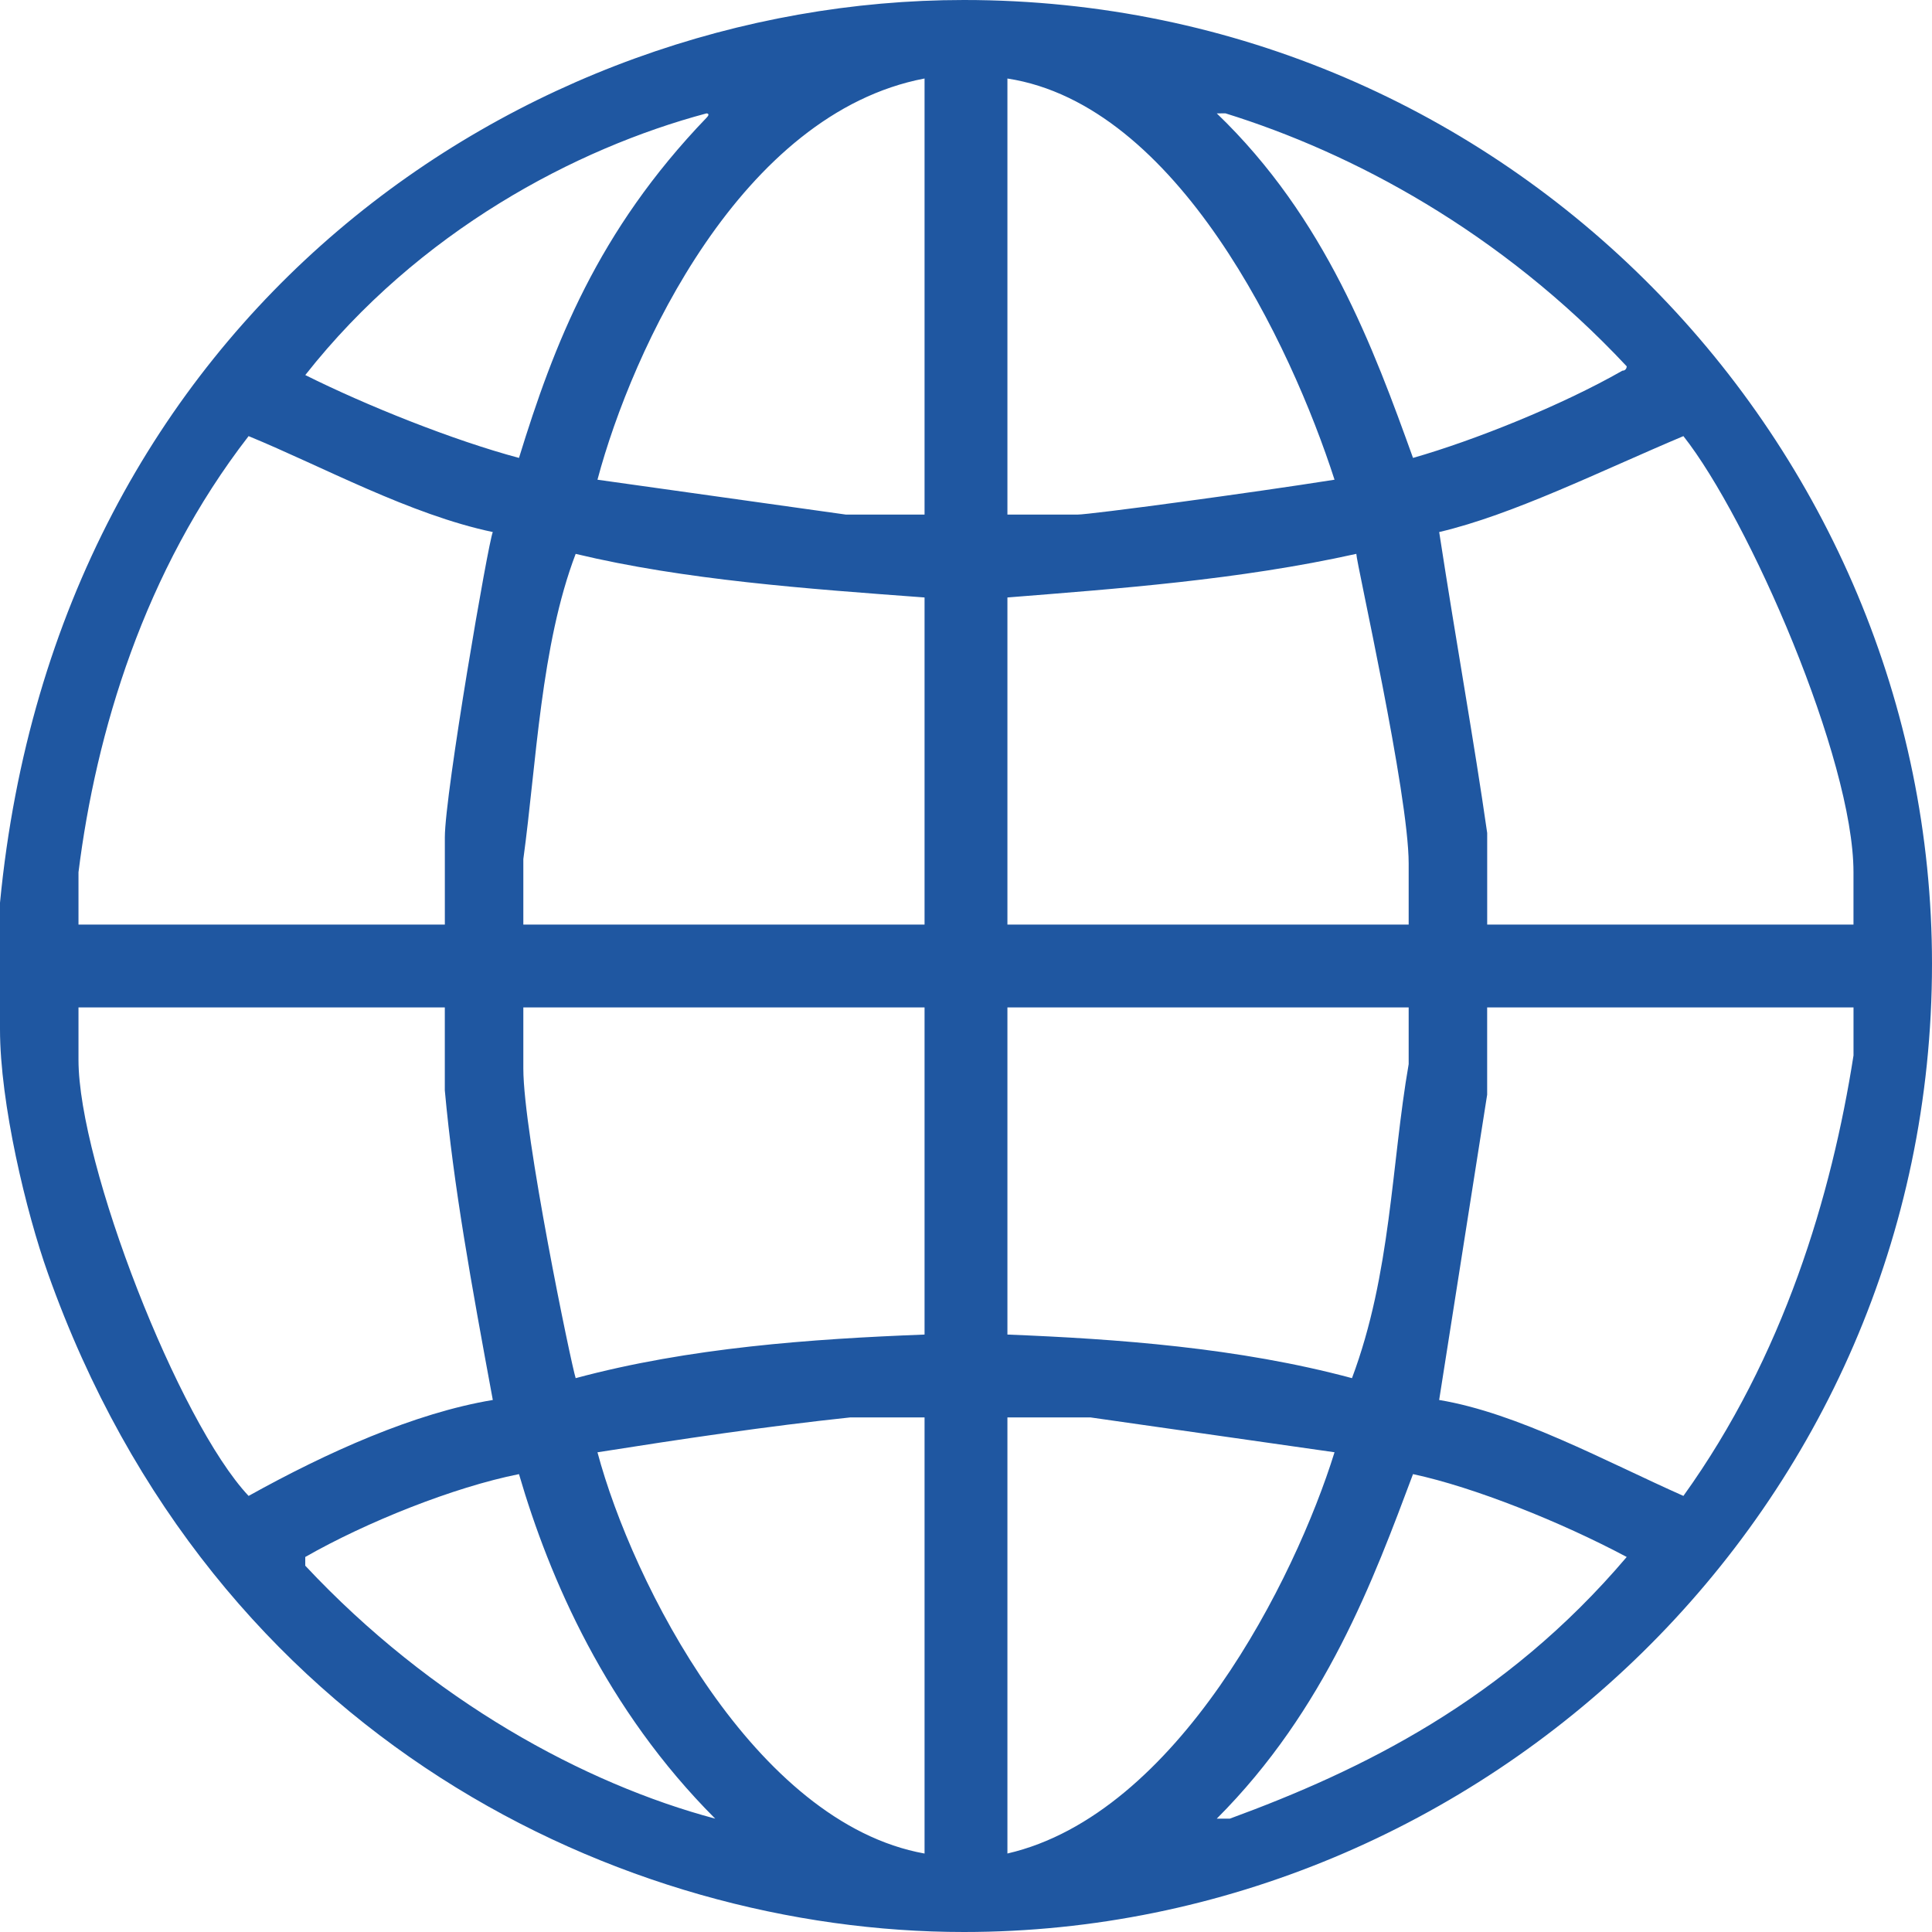
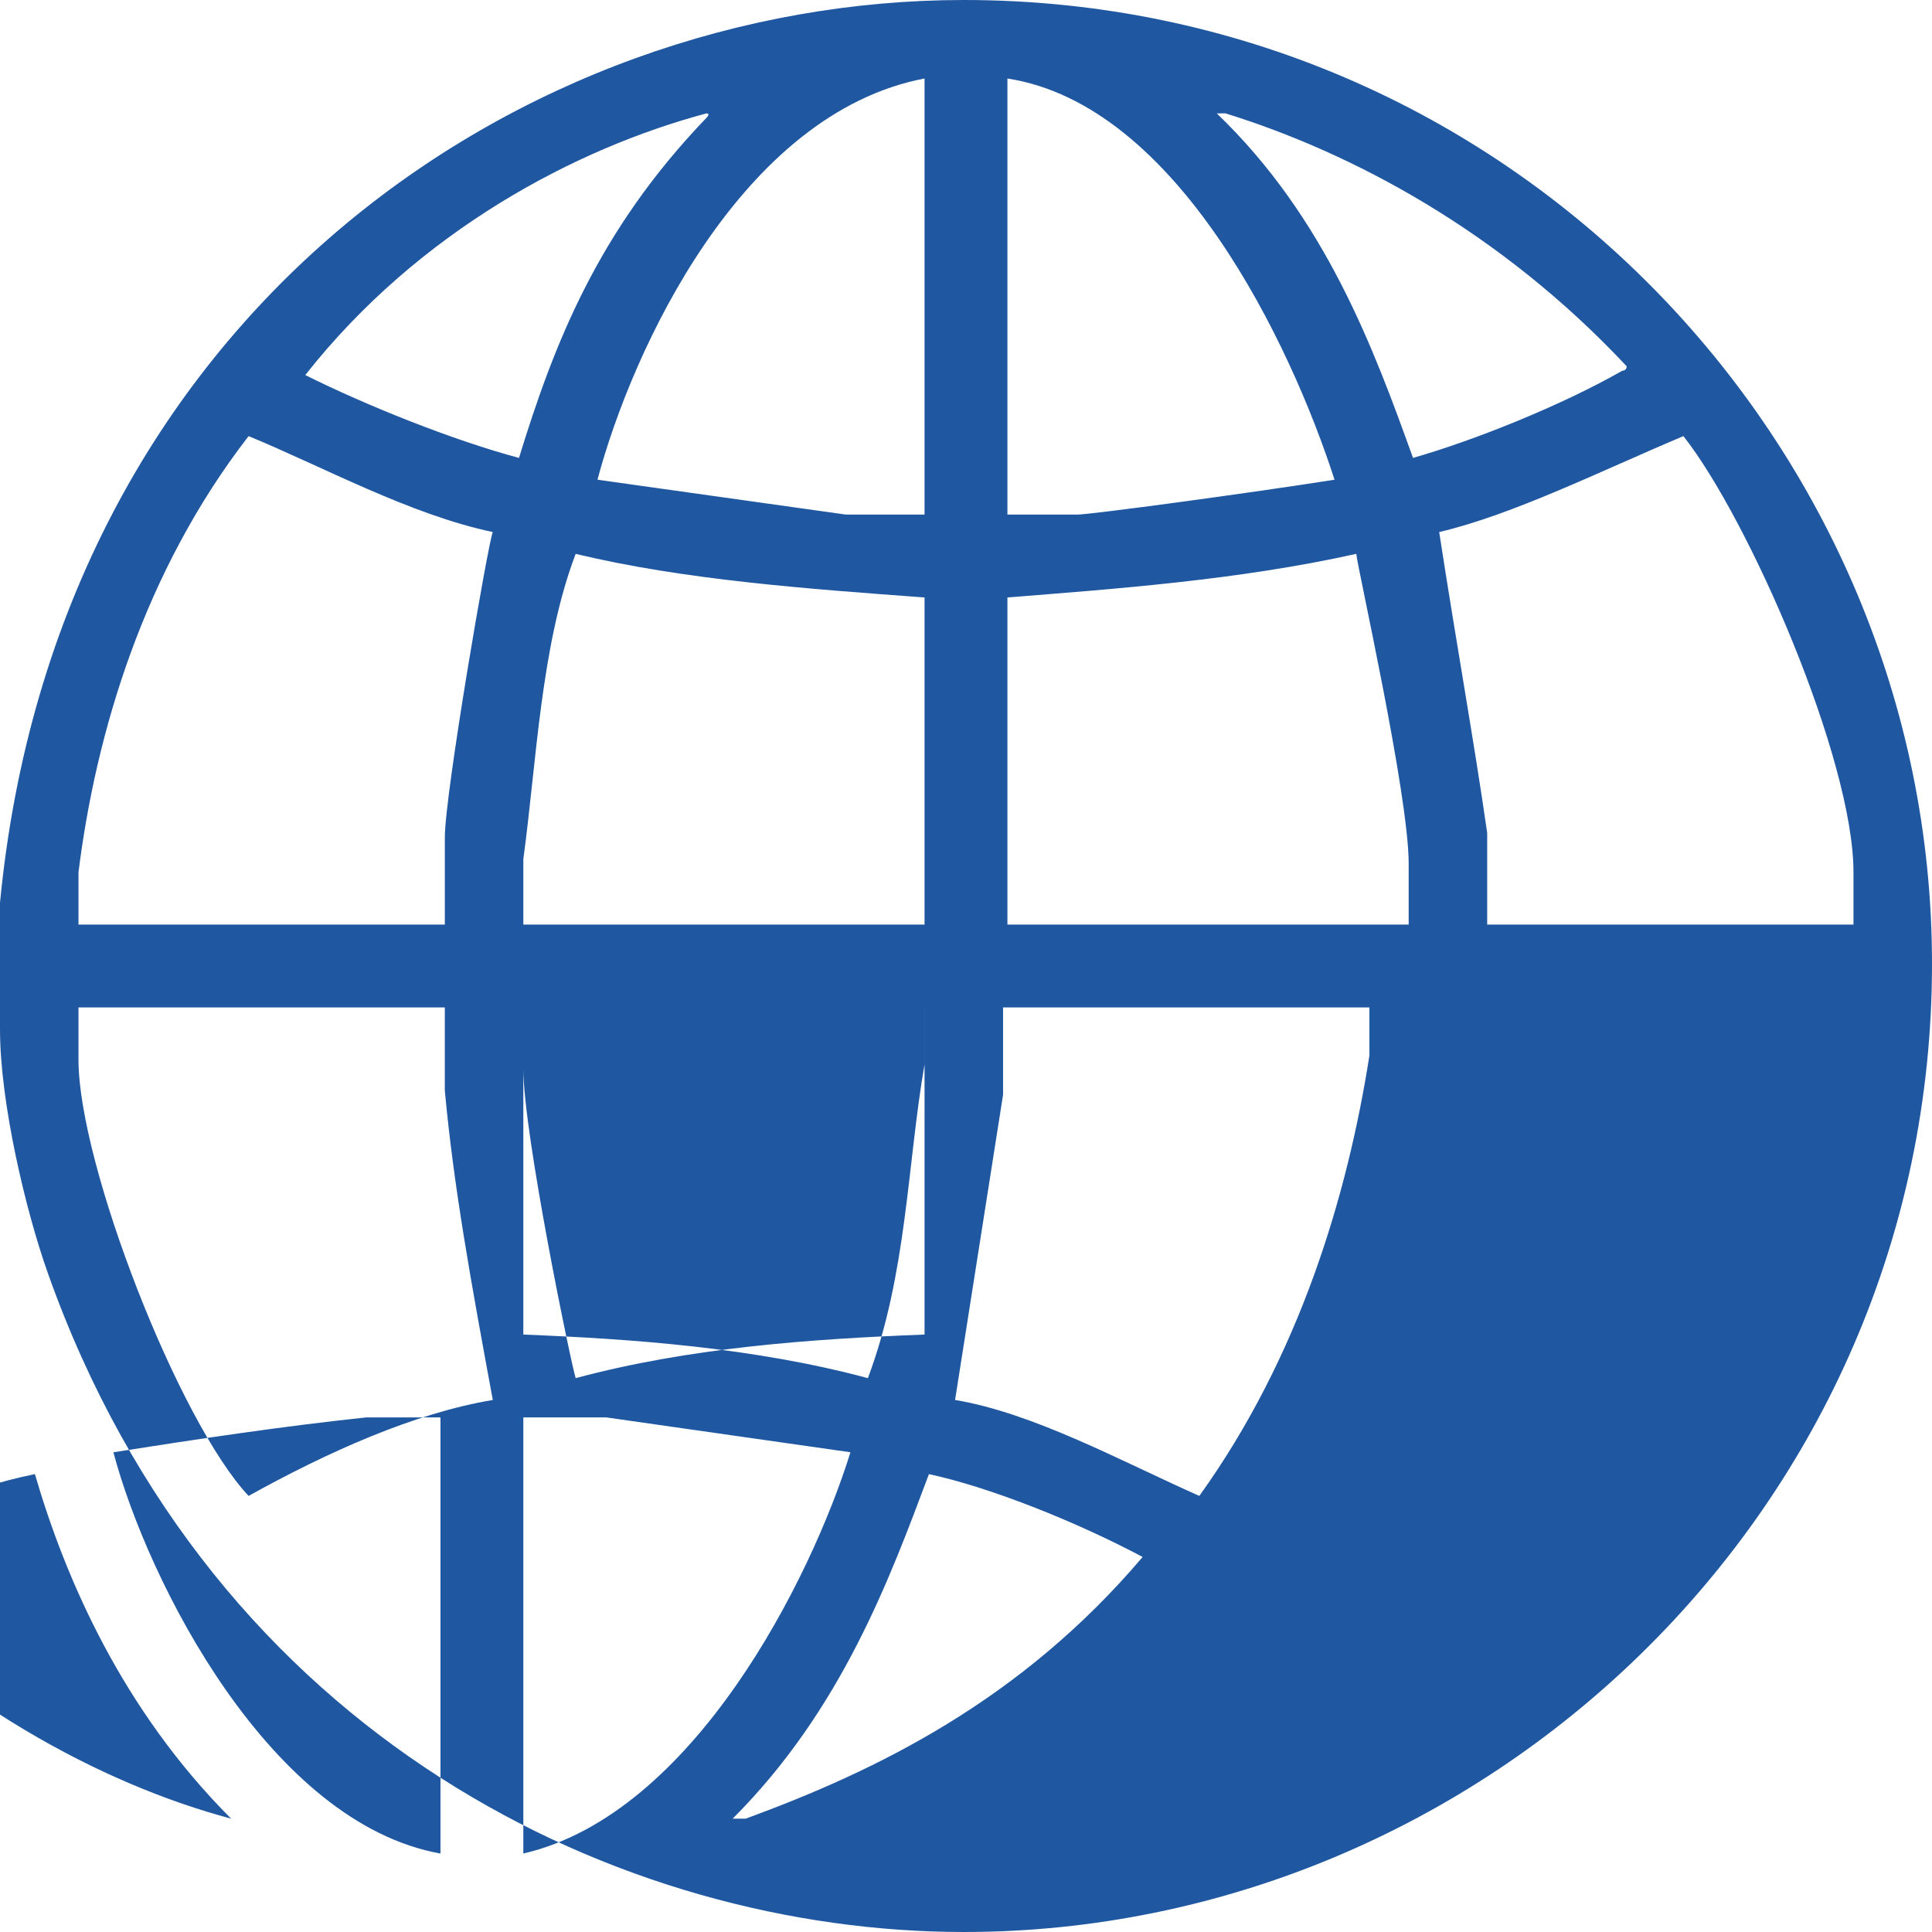
<svg xmlns="http://www.w3.org/2000/svg" width="64" height="64" viewBox="0 0 64 64">
  <g>
    <g>
-       <path fill="#1f57a1" d="M64 31.927C64 49.987 49.12 64 31.928 64 20.659 64 7.079 57.643 1.589 42.185.867 40.162 0 36.55 0 34.095v-4.19C1.878 10.402 17.336 0 31.928 0 49.986 0 64 14.736 64 31.927zM30.627 2.6c-6.067 1.156-9.68 8.957-10.835 13.291l8.235 1.156h2.6zm2.745 0v14.447h2.312c.433 0 5.779-.722 8.524-1.156-1.445-4.478-5.201-12.424-10.836-13.29zm-9.968 1.156c-4.334 1.156-9.535 3.9-13.291 8.668 2.022 1.011 4.912 2.167 7.079 2.745 1.156-3.756 2.6-7.512 6.212-11.268.145-.145 0-.145 0-.145zm16.903 0c3.612 3.467 5.2 7.801 6.501 11.413 2.023-.578 4.912-1.734 6.935-2.889.144 0 .144-.145.144-.145-4.19-4.478-9.101-7.079-13.291-8.38zM8.235 14.447C4.767 18.925 3.178 24.271 2.6 28.894v1.733h12.136v-2.89c0-1.444 1.445-9.823 1.589-10.112-2.745-.578-5.634-2.167-8.09-3.178zm47.53 0c-2.745 1.156-5.634 2.6-8.09 3.178.578 3.756 1.156 6.935 1.59 9.968v3.034h12.134v-1.733c0-3.757-3.467-11.702-5.634-14.447zm-36.695 3.9c-1.156 3.034-1.3 6.935-1.734 10.113v2.167h13.291V19.792c-3.9-.289-7.945-.578-11.557-1.444zm25.86 0c-3.9.867-7.946 1.156-11.558 1.445v10.835h13.292v-2.022c0-2.312-1.734-9.969-1.734-10.257zM2.6 33.373v1.734c0 3.467 3.323 11.991 5.635 14.447 2.6-1.445 5.49-2.745 8.09-3.178-.722-3.901-1.3-7.08-1.59-10.258v-2.745zm14.736 0v2.023c0 2.167 1.59 9.824 1.734 10.257 3.756-1.011 7.801-1.3 11.557-1.444V33.372zm16.036 0v10.836c3.612.144 7.657.433 11.414 1.444 1.3-3.467 1.3-7.079 1.878-10.402v-1.878zm15.892 0v2.89l-1.59 10.113c2.601.433 5.49 2.022 8.091 3.178 3.323-4.623 4.912-9.969 5.635-14.591v-1.59zm-21.092 13.58c-2.745.29-5.635.723-8.38 1.156 1.156 4.334 5.201 12.28 10.835 13.292V46.953zm5.2 0V61.4c5.635-1.3 9.535-9.102 10.836-13.292l-8.09-1.155zm-16.18 1.879c-2.167.433-5.057 1.589-7.08 2.745v.288c4.19 4.479 9.247 7.224 13.58 8.38-3.61-3.612-5.489-7.947-6.5-11.413zm29.616 0c-1.3 3.466-2.89 7.8-6.501 11.413h.433c4.334-1.59 9.102-3.901 13.147-8.668-2.167-1.156-5.056-2.312-7.079-2.745z" />
+       <path fill="#1f57a1" d="M64 31.927C64 49.987 49.12 64 31.928 64 20.659 64 7.079 57.643 1.589 42.185.867 40.162 0 36.55 0 34.095v-4.19C1.878 10.402 17.336 0 31.928 0 49.986 0 64 14.736 64 31.927zM30.627 2.6c-6.067 1.156-9.68 8.957-10.835 13.291l8.235 1.156h2.6zm2.745 0v14.447h2.312c.433 0 5.779-.722 8.524-1.156-1.445-4.478-5.201-12.424-10.836-13.29zm-9.968 1.156c-4.334 1.156-9.535 3.9-13.291 8.668 2.022 1.011 4.912 2.167 7.079 2.745 1.156-3.756 2.6-7.512 6.212-11.268.145-.145 0-.145 0-.145zm16.903 0c3.612 3.467 5.2 7.801 6.501 11.413 2.023-.578 4.912-1.734 6.935-2.889.144 0 .144-.145.144-.145-4.19-4.478-9.101-7.079-13.291-8.38zM8.235 14.447C4.767 18.925 3.178 24.271 2.6 28.894v1.733h12.136v-2.89c0-1.444 1.445-9.823 1.589-10.112-2.745-.578-5.634-2.167-8.09-3.178zm47.53 0c-2.745 1.156-5.634 2.6-8.09 3.178.578 3.756 1.156 6.935 1.59 9.968v3.034h12.134v-1.733c0-3.757-3.467-11.702-5.634-14.447zm-36.695 3.9c-1.156 3.034-1.3 6.935-1.734 10.113v2.167h13.291V19.792c-3.9-.289-7.945-.578-11.557-1.444zm25.86 0c-3.9.867-7.946 1.156-11.558 1.445v10.835h13.292v-2.022c0-2.312-1.734-9.969-1.734-10.257zM2.6 33.373v1.734c0 3.467 3.323 11.991 5.635 14.447 2.6-1.445 5.49-2.745 8.09-3.178-.722-3.901-1.3-7.08-1.59-10.258v-2.745zm14.736 0v2.023c0 2.167 1.59 9.824 1.734 10.257 3.756-1.011 7.801-1.3 11.557-1.444V33.372zv10.836c3.612.144 7.657.433 11.414 1.444 1.3-3.467 1.3-7.079 1.878-10.402v-1.878zm15.892 0v2.89l-1.59 10.113c2.601.433 5.49 2.022 8.091 3.178 3.323-4.623 4.912-9.969 5.635-14.591v-1.59zm-21.092 13.58c-2.745.29-5.635.723-8.38 1.156 1.156 4.334 5.201 12.28 10.835 13.292V46.953zm5.2 0V61.4c5.635-1.3 9.535-9.102 10.836-13.292l-8.09-1.155zm-16.18 1.879c-2.167.433-5.057 1.589-7.08 2.745v.288c4.19 4.479 9.247 7.224 13.58 8.38-3.61-3.612-5.489-7.947-6.5-11.413zm29.616 0c-1.3 3.466-2.89 7.8-6.501 11.413h.433c4.334-1.59 9.102-3.901 13.147-8.668-2.167-1.156-5.056-2.312-7.079-2.745z" />
    </g>
  </g>
</svg>